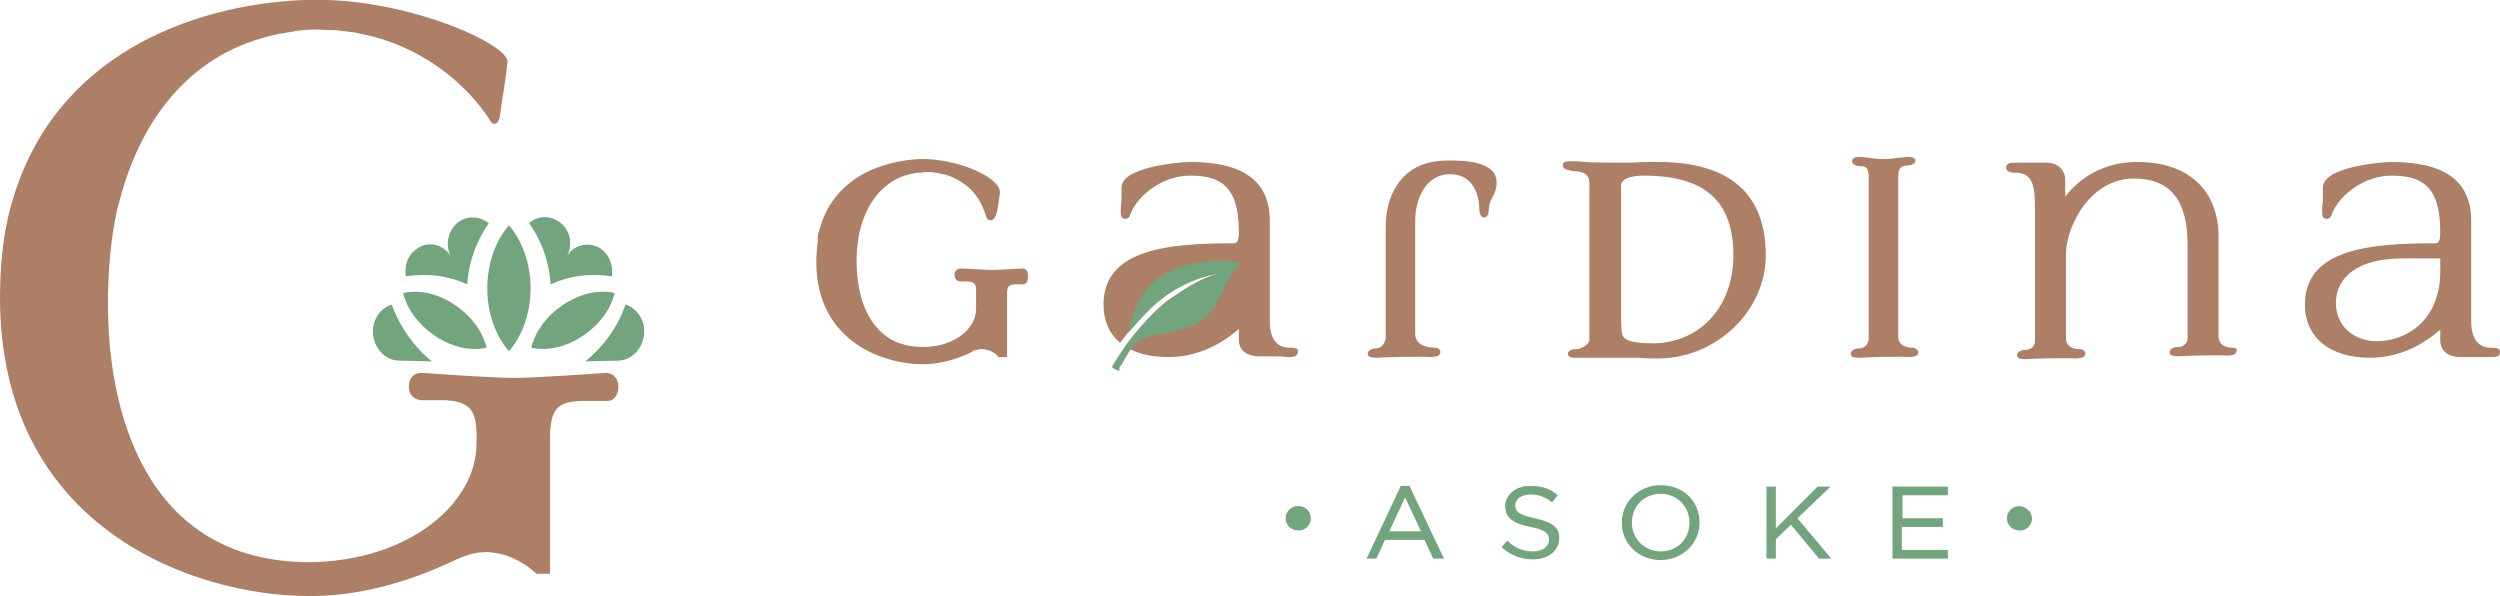
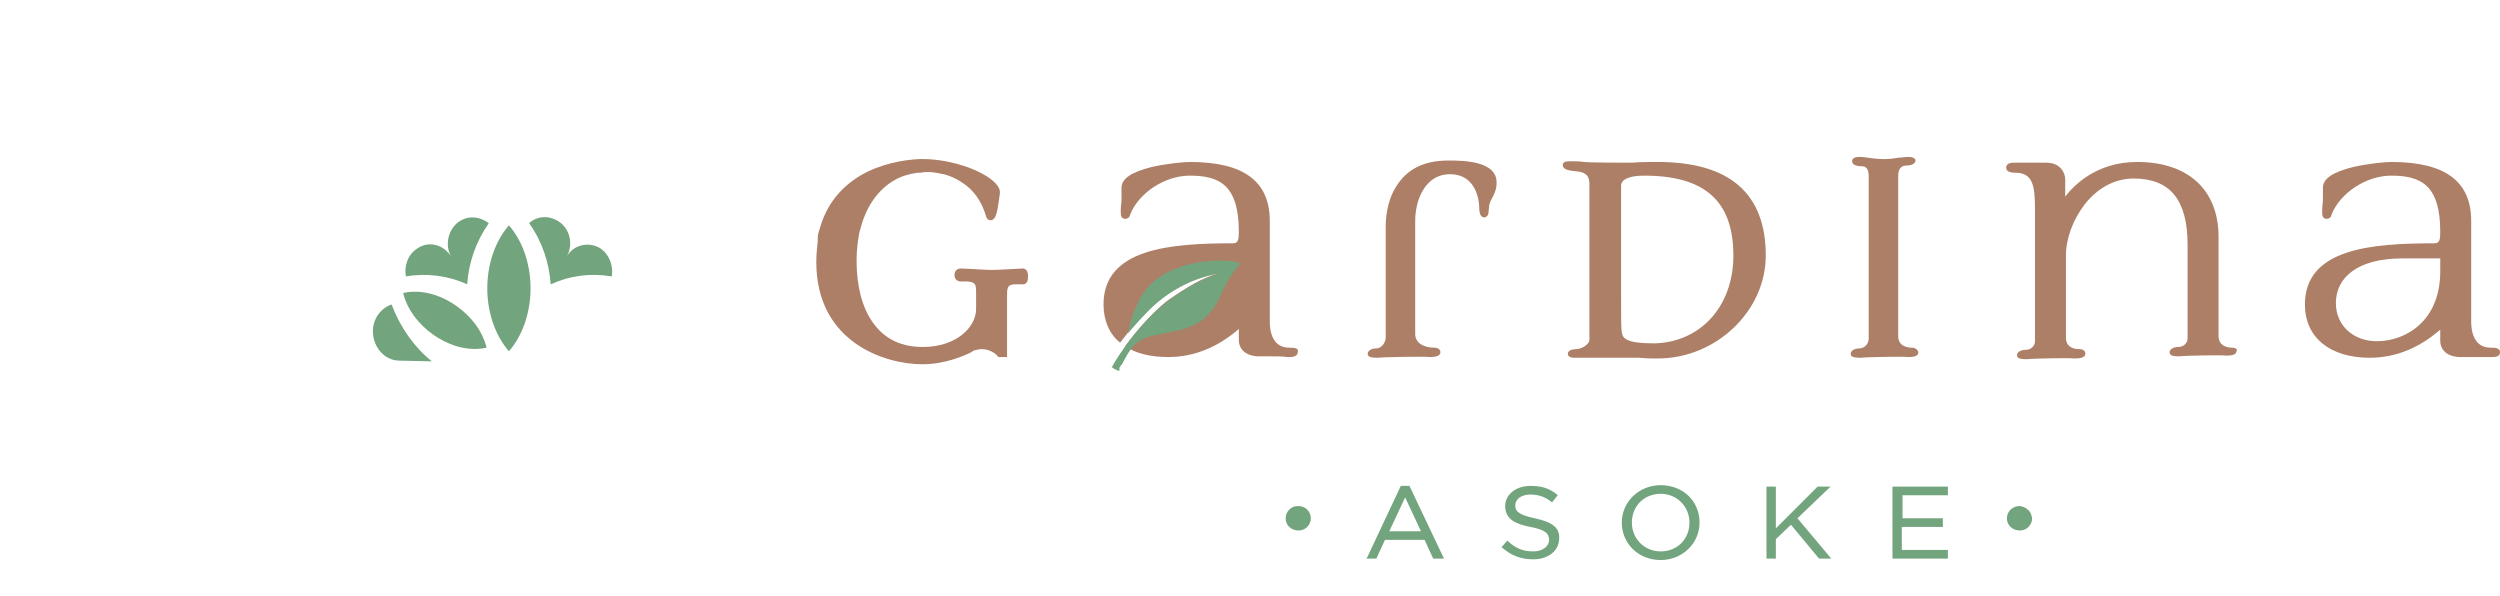
<svg xmlns="http://www.w3.org/2000/svg" version="1.1" id="Layer_1" x="0px" y="0px" viewBox="0 0 347.3 82.8" style="enable-background:new 0 0 347.3 82.8;" xml:space="preserve">
  <style type="text/css">
	.st0{fill:#AD7F66;}
	.st1{fill:#72A47D;}
</style>
  <g>
    <g>
-       <path class="st0" d="M84.2,51.8c0,0-9.7,0.7-12.8,0.7c-3.1,0-12.8-0.7-12.8-0.7c-1.3,0-1.8,0.9-1.8,1.9c0,1.4,1,1.9,1.9,1.9h0.6h0    h2.6c3.2,0.2,4.3,1.2,4.3,4.9v0.9v0v0.1v0.1c0,8.4-9.5,16.4-23.3,16.5C20,78,14.9,56.8,15,41.9c0-0.3,0-0.6,0-1    c0.1-3.9,0.4-7.7,1.2-11.4c0,0,0-0.1,0-0.1c0.1-0.4,0.2-0.8,0.3-1.1C19.3,17.1,26,7.8,37.5,5c1-0.3,2.1-0.4,3.1-0.6    c0.1,0,0.3,0,0.4-0.1c0.9-0.1,1.9-0.2,2.8-0.2c0.3,0,2.2,0.1,2.9,0.1c0.8,0.1,1.6,0.2,2.5,0.3c0.4,0.1,2.4,0.5,3.1,0.7    c6.6,1.9,12.3,6.1,15.9,11.7l0,0c0.1,0.2,0.3,0.3,0.5,0.3c0.4,0,0.6-0.5,0.7-0.8c0.3-2.4,0.8-4.8,1.1-7.8    C70.7,6.1,55.9-0.6,42.1,0C26.4,0.7,7.5,7.8,1.7,28h0c0,0.1-0.1,0.2-0.1,0.3c0,0.1-0.1,0.3-0.1,0.4c-0.3,1-0.5,2-0.7,3.1    c0,0.1-0.1,0.3-0.1,0.4c0,0.2-0.1,0.5-0.1,0.7C0.2,35.5,0,38.3,0,41.3c0,32.2,27.1,41.5,42.9,41.5c0,0,0.1,0,0.1,0    c0.1,0,0.1,0,0.2,0c10.2,0,18.9-4.5,20.7-5.3c0.1,0,0.2-0.1,0.3-0.1c1.2-0.5,2.3-0.7,3.4-0.7c4.1,0.1,6.9,3,6.9,3H75h1.4v-7.8    V60.6c0.1-3.8,1.1-4.8,4.3-4.9c0.2,0,1.1,0,1.8,0c0.9,0,1.8,0,1.9,0c0.8,0,1.5-0.7,1.5-2C85.9,52.5,85.1,51.8,84.2,51.8" />
      <path class="st1" d="M63.9,30.7c-1.6,1-2.2,3.3-1.2,5c-1-1.7-3.1-2.3-4.7-1.2c-1.3,0.8-1.9,2.4-1.6,3.9c2.9-0.5,5.9-0.1,8.5,1.1    c0.2-3,1.2-5.9,3-8.5C66.7,30.1,65.2,29.9,63.9,30.7" />
      <path class="st1" d="M54.4,42.3c-1.5,0.5-2.6,2-2.6,3.7c0,2.2,1.6,4.1,3.7,4.1l4.5,0.1C57.6,48.3,55.6,45.5,54.4,42.3" />
      <path class="st1" d="M73.7,39.6c-0.1-3.1-1.1-6.1-3-8.3c-1.9,2.2-2.9,5.2-3,8.3v0.9c0.1,3.1,1.1,6.1,3,8.3c1.9-2.2,2.9-5.2,3-8.3    V39.6z" />
      <path class="st1" d="M62.8,42.1c-2.1-1.3-4.5-1.9-6.8-1.4c0.6,2.4,2.2,4.4,4.2,5.8l0.6,0.4c2.1,1.3,4.5,1.9,6.8,1.4    c-0.6-2.4-2.2-4.4-4.2-5.8L62.8,42.1z" />
      <path class="st1" d="M83.4,34.5c-1.6-1-3.8-0.5-4.7,1.2c1-1.7,0.5-4-1.2-5c-1.3-0.8-2.9-0.7-4,0.3c1.8,2.5,2.8,5.5,3,8.5    c2.6-1.2,5.5-1.6,8.5-1.1C85.2,36.9,84.7,35.4,83.4,34.5" />
-       <path class="st1" d="M86.9,42.3c1.5,0.5,2.6,2,2.6,3.7c0,2.2-1.6,4.1-3.7,4.1l-4.5,0.1C83.7,48.3,85.8,45.5,86.9,42.3" />
-       <path class="st1" d="M78.6,42.1c2.1-1.3,4.5-1.9,6.8-1.4c-0.6,2.4-2.2,4.4-4.2,5.8l-0.6,0.4c-2.1,1.3-4.5,1.9-6.8,1.4    c0.6-2.4,2.2-4.4,4.2-5.8L78.6,42.1z" />
    </g>
    <g>
      <path class="st1" d="M281.7,70.8c-0.3-0.3-0.8-0.5-1.2-0.5s-0.9,0.2-1.2,0.5c-0.3,0.3-0.5,0.7-0.5,1.2s0.2,0.9,0.5,1.2    c0.3,0.3,0.8,0.5,1.3,0.5c0.5,0,0.9-0.2,1.2-0.5c0.3-0.3,0.5-0.7,0.5-1.2C282.2,71.5,282.1,71.1,281.7,70.8 M180.3,70.3    c-0.5,0-0.9,0.2-1.2,0.5c-0.3,0.3-0.5,0.7-0.5,1.2s0.2,0.9,0.5,1.2c0.3,0.3,0.8,0.5,1.3,0.5c0.5,0,0.9-0.2,1.2-0.5    c0.3-0.3,0.5-0.7,0.5-1.2c0-0.5-0.2-0.9-0.5-1.2C181.2,70.4,180.8,70.3,180.3,70.3 M195.8,67.5h-1.2l-4.7,10l-0.1,0.1h1.4l1.2-2.6    h5.5l1.2,2.6h1.5L195.8,67.5L195.8,67.5z M193,73.8l2.2-4.7l2.2,4.7H193z M213.2,72c-2.3-0.5-2.7-1-2.7-1.8v0    c0-0.9,0.9-1.5,2.1-1.5c1.1,0,2,0.3,2.9,1l0.1,0.1l0.8-1l-0.1-0.1c-1.1-0.9-2.2-1.2-3.7-1.2c-2,0-3.5,1.2-3.5,2.8v0    c0,1.8,1.4,2.5,3.5,2.9c2.2,0.4,2.6,1,2.6,1.8v0c0,0.9-0.9,1.6-2.2,1.6c-1.4,0-2.4-0.4-3.5-1.4l-0.1-0.1l-0.8,0.9l0.1,0.1    c1.3,1.1,2.6,1.6,4.3,1.6c2.1,0,3.6-1.2,3.6-2.9v0C216.7,73.3,215.6,72.5,213.2,72 M254.3,67.6h-1.8l-5.8,5.8v-5.8h-1.3v10h1.3    v-2.7l2.1-2l3.9,4.7l0,0h1.7l-4.7-5.6L254.3,67.6z M230.7,67.4c-3,0-5.4,2.3-5.4,5.2v0c0,2.9,2.3,5.2,5.4,5.2c3,0,5.4-2.3,5.4-5.2    v0C236.1,69.6,233.8,67.4,230.7,67.4 M234.7,72.6c0,2.3-1.7,4-4,4c-2.2,0-4-1.7-4-4v0c0-2.3,1.7-4,4-4    C233,68.6,234.7,70.4,234.7,72.6L234.7,72.6z M264.3,73.2h5.6V72h-5.6v-3.2h6.3v-1.2h-7.7v10h7.7v-1.2h-6.4V73.2z" />
      <path class="st0" d="M201.2,22.3c-3.4,0-5.8,1.2-7.3,3.7c-1.3,2.1-1.4,4.6-1.4,5.5v15.4c0,0.7-0.6,1.5-1.3,1.5    c-0.9,0-1.2,0.5-1.2,0.7c0,0.4,0.2,0.6,1.4,0.6h0c0.7-0.1,6.5-0.2,7.2-0.1c1.2,0,1.5-0.3,1.5-0.7c0-0.3-0.3-0.6-0.8-0.6    c-1.6,0-2.7-0.7-2.7-1.9V30.7c0-3.1,1.5-6.5,4.8-6.5c4.1,0,4.1,4.5,4.1,4.7c0,1.1,0.4,1.3,0.7,1.3c0.2,0,0.3-0.1,0.4-0.2    c0.2-0.2,0.2-0.6,0.2-0.7l0.1-0.9c0.1-0.3,0.2-0.6,0.4-0.9c0.3-0.6,0.6-1.2,0.6-2C208.1,22.3,203.1,22.3,201.2,22.3" />
      <path class="st0" d="M310.1,48.3c-1.2,0-1.9-0.6-1.9-1.6V32.9c0-6.5-4.2-10.4-11.3-10.4c-5.8,0-8.9,3.4-10,4.8v-2.4    c0-0.9-0.7-2.3-2.6-2.3c-1.9,0-2.2,0-2.8,0c-0.3,0-0.6,0-0.9,0h0c-0.3,0-0.6,0-0.8,0c-0.7,0-1.1,0.2-1.1,0.7    c0,0.3,0.2,0.7,1.3,0.7c2.5,0,2.7,2,2.7,5.2v18.2c0,0.6-0.5,1.2-1.3,1.2c-0.9,0-1.2,0.5-1.2,0.7c0,0.4,0.2,0.6,1.4,0.6h0    c0.7-0.1,5.9-0.2,6.6-0.1c1.2,0,1.5-0.3,1.5-0.7c0-0.3-0.3-0.6-0.8-0.6c-0.9,0-1.9-0.3-1.9-1.6V35.5c0-2.4,1-5,2.6-7.1    c1.8-2.3,4.2-3.6,6.8-3.6c5.1,0,7.5,3,7.5,9.2v13c0,0.6-0.5,1.2-1.3,1.2c-0.9,0-1.2,0.5-1.2,0.7c0,0.4,0.2,0.6,1.4,0.6h0    c0.7-0.1,5.8-0.2,6.5-0.1c1,0,1.4-0.2,1.4-0.7C310.9,48.6,310.6,48.3,310.1,48.3" />
      <path class="st0" d="M346,48.3c-2.3,0-2.7-2.2-2.7-3.6v-14c0-5.5-3.6-8.2-11.1-8.2c-0.8,0-3.1,0.2-5.3,0.7    c-2.8,0.7-4.2,1.6-4.2,2.9c0,0.3,0,0.5,0,0.7c0,0.2,0,0.5,0,0.9c0,0.5-0.1,1-0.1,1.4c0,0.2,0,0.4,0,0.5c0,0.5,0.2,0.8,0.6,0.8    c0.5,0,0.7-0.4,0.7-0.6c1.2-3,4.8-5.4,8.3-5.4c4.1,0,6.8,1.3,6.8,7.8c0,1.1-0.1,1.6-0.8,1.6c-8.7,0-18,0.7-18,8.5    c0,4.6,3.5,7.4,9,7.4c3.5,0,6.8-1.3,9.8-3.9v1.5c0,1.3,0.9,2.2,2.6,2.3h1h3.6c0.8,0,1.1-0.2,1.1-0.7    C347.3,48.3,346.5,48.3,346,48.3 M339,37.7c0,6.9-4.8,9.7-8.8,9.7c-3.3,0-5.7-2.2-5.7-5.3c0-3.6,3.1-6.2,9.2-6.2h5.3V37.7z" />
      <path class="st0" d="M230.3,22.5c-1.3,0-2.4,0-3.6,0.1c-1.1,0-5.8,0-6.6-0.1c-0.7-0.1-1.3-0.1-2.1-0.1c-0.6,0-0.9,0.2-0.9,0.5    c0,0.7,0.9,0.8,1.9,0.9c1,0.1,1.8,0.4,1.8,1.7v21.7c0,0.7-1.2,1.3-1.8,1.3c-1.1,0-1.2,0.5-1.2,0.7c0,0.1,0.1,0.5,0.9,0.5    c0.2,0,8.3,0,9,0c1.1,0.1,1.4,0.1,2.6,0.1c8.1,0,15-6.6,15-14.3C245.3,26.9,240.3,22.5,230.3,22.5 M229.9,47.7    c-4.1,0-4.5-0.7-4.6-1.6c-0.1-0.3-0.1-2.3-0.1-5.3v-15c0-0.9,1.2-1.4,3.2-1.4c8.4,0,12.4,3.5,12.4,11.1    C240.8,42.5,236.3,47.5,229.9,47.7" />
      <path class="st0" d="M265.6,48.3c-0.6,0-1.9-0.2-1.9-1.6V24.4c0-0.9,0.4-1.4,1.1-1.4c0.8,0,1.3-0.3,1.3-0.7c0-0.2-0.2-0.5-1-0.5    c-0.4,0-0.8,0.1-1.3,0.1c-0.6,0.1-1.2,0.2-2.1,0.2c-0.8,0-1.6-0.1-2.3-0.2c-0.5-0.1-0.9-0.1-1.1-0.1c-0.8,0-1,0.3-1,0.6    c0,0.2,0.1,0.7,1.4,0.7c0.6,0,0.9,0.5,0.9,1.4v22.5c0,0.8-0.6,1.4-1.3,1.4c-0.9,0-1.2,0.5-1.2,0.7c0,0.4,0.2,0.6,1.4,0.6h0    c0.7-0.1,5.8-0.2,6.6-0.1c1,0,1.4-0.2,1.4-0.7C266.4,48.6,266.1,48.3,265.6,48.3" />
      <path class="st0" d="M142.1,37.3L142.1,37.3c-0.4,0-3.3,0.2-4.3,0.2c-0.9,0-3.7-0.2-4.3-0.2h0c-0.6,0-0.9,0.4-0.9,0.9    c0,0.6,0.4,0.9,0.9,0.9h0.9c1,0.1,1.2,0.3,1.2,1.4v2.4c0,2.6-2.8,5.3-7.4,5.3c-3.4,0-5.8-1.4-7.4-4.1c-1.6-2.7-1.8-6.1-1.8-7.8    l0-0.3c0-1.4,0.2-2.7,0.4-3.8l0,0c0-0.1,0.1-0.2,0.1-0.3l0,0c0.5-2,1.3-3.6,2.4-4.9c1.2-1.4,2.7-2.4,4.5-2.8    c0.3-0.1,0.7-0.1,1-0.2l0,0c0,0,0.1,0,0.1,0c0.3,0,0.6,0,0.9-0.1c0.2,0,0.7,0,0.9,0c0.2,0,0.5,0.1,0.8,0.1c0.1,0,0.8,0.2,1,0.2    c1.2,0.3,2.3,0.9,3.3,1.7c1.3,1.1,2.1,2.5,2.6,4.2c0.1,0.3,0.3,0.5,0.6,0.5c0.9,0,1-1.7,1.3-3.7l0-0.1c0.1-0.8-0.8-1.8-2.5-2.7    l0,0c-1.6-0.9-5.1-2.1-8.7-2c-2.1,0.1-5.3,0.6-8.2,2.3c-2.8,1.7-4.7,4.1-5.6,7.3l-0.1,0.3c-0.1,0.3-0.2,0.7-0.2,1.1l0,0.2    c0,0.1,0,0.2,0,0.2c-0.1,0.9-0.2,1.9-0.2,2.9c0,11.2,9.6,14.2,14.7,14.2h0.1c3.1,0,5.8-1.2,6.8-1.7l0.1-0.1c0.1,0,0.1-0.1,0.1-0.1    l0.1,0c0.3-0.1,0.7-0.2,1.1-0.2c1.3,0,2.2,0.9,2.2,1l0.1,0.1h1.2v-8.7c0-1.1,0.2-1.4,1.2-1.4h0.4l0.6,0c0.4,0,0.7-0.3,0.7-0.9    C142.9,37.7,142.5,37.3,142.1,37.3" />
      <path class="st0" d="M179.1,48.3c-2.3,0-2.7-2.2-2.7-3.6v-14c0-5.5-3.6-8.2-11.1-8.2c-0.8,0-3.1,0.2-5.3,0.7    c-2.8,0.7-4.2,1.6-4.2,2.9c0,0.3,0,0.5,0,0.7c0,0.2,0,0.5,0,0.9c0,0.5-0.1,1-0.1,1.4c0,0.2,0,0.4,0,0.5c0,0.5,0.2,0.8,0.6,0.8    c0.5,0,0.7-0.4,0.7-0.6c1.2-3,4.8-5.4,8.3-5.4c4.1,0,6.8,1.3,6.8,7.8c0,1.1-0.1,1.6-0.8,1.6c-8.7,0-18,0.7-18,8.5    c0,2.2,0.8,4.1,2.3,5.3c1.3-1.7,3.2-4,5.2-5.7c4.3-3.6,8.7-4,8.7-4c-2.6,0.7-4.7,2.1-6.8,3.5c-1.7,1.1-4.3,3.9-6.4,6.7    c1.5,1,3.5,1.5,6,1.5c3.5,0,6.8-1.3,9.8-3.9v1.5c0,1.3,0.9,2.2,2.6,2.3h1c1.6,0,2.6,0,3.1,0.1c0.2,0,0.3,0,0.4,0    c0.8,0,1.1-0.3,1.1-0.8C180.4,48.3,179.6,48.3,179.1,48.3" />
      <path class="st1" d="M172.2,36.6c-0.1-0.5-7.4-1.2-11.8,2.4c-2.3,1.9-3.3,5.2-3.7,7.3c1.2-1.4,2.6-3,4.1-4.3c4.3-3.6,8.7-4,8.7-4    c-2.6,0.7-4.7,2-6.8,3.5c-4.5,3.2-7.6,8.4-7.9,8.9c0,0-0.1,0.1-0.1,0.2c0,0,0,0,0,0h0c-0.1,0.1-0.2,0.3-0.2,0.4    c-0.1,0.1,0.8,0.5,0.9,0.5c0.2,0.1,0.1-0.4,0.1-0.4c0.1-0.1,0.1-0.2,0.2-0.3c0,0,0-0.1,0.1-0.1l0.5-0.9c0.2-0.4,0.4-0.7,0.6-1    c0.6-1,1.5-1.5,1.7-1.6c0.3-0.2,0.7-0.3,0.9-0.4c1.2-0.3,2.4-0.5,3.7-0.8c3.6-0.7,5.3-2.3,6.7-5.7C171.5,37,172.3,37,172.2,36.6" />
    </g>
  </g>
</svg>